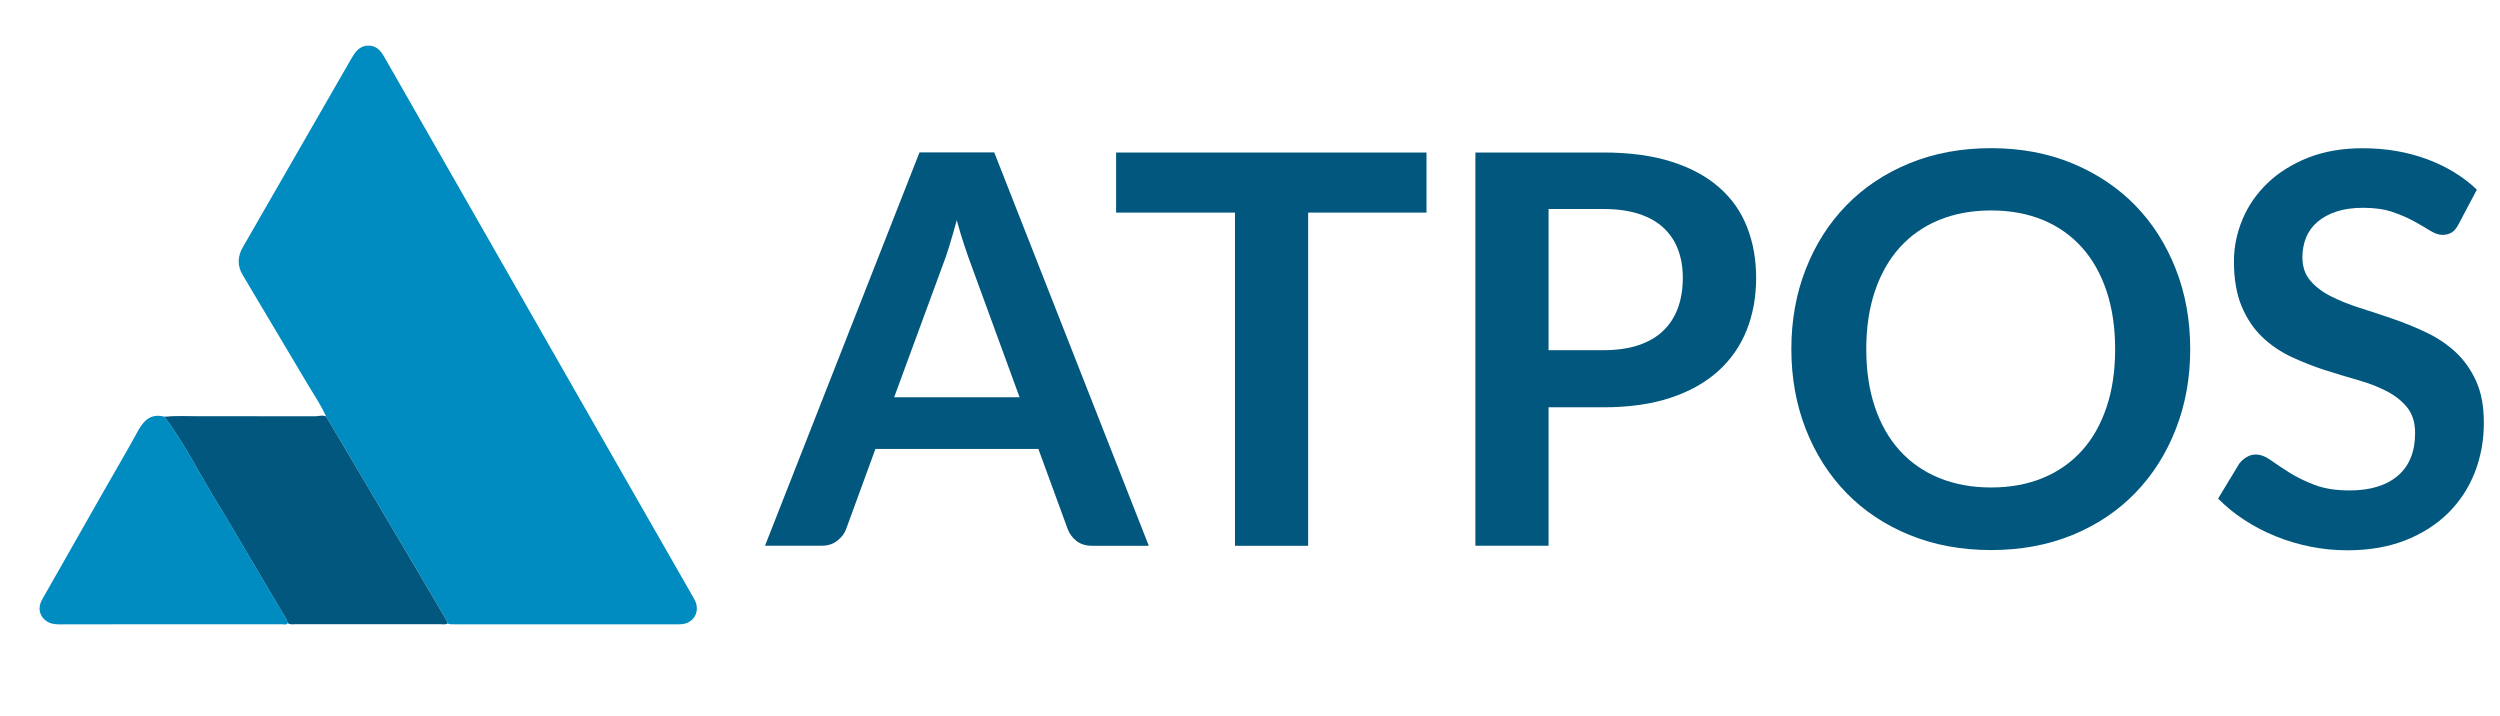
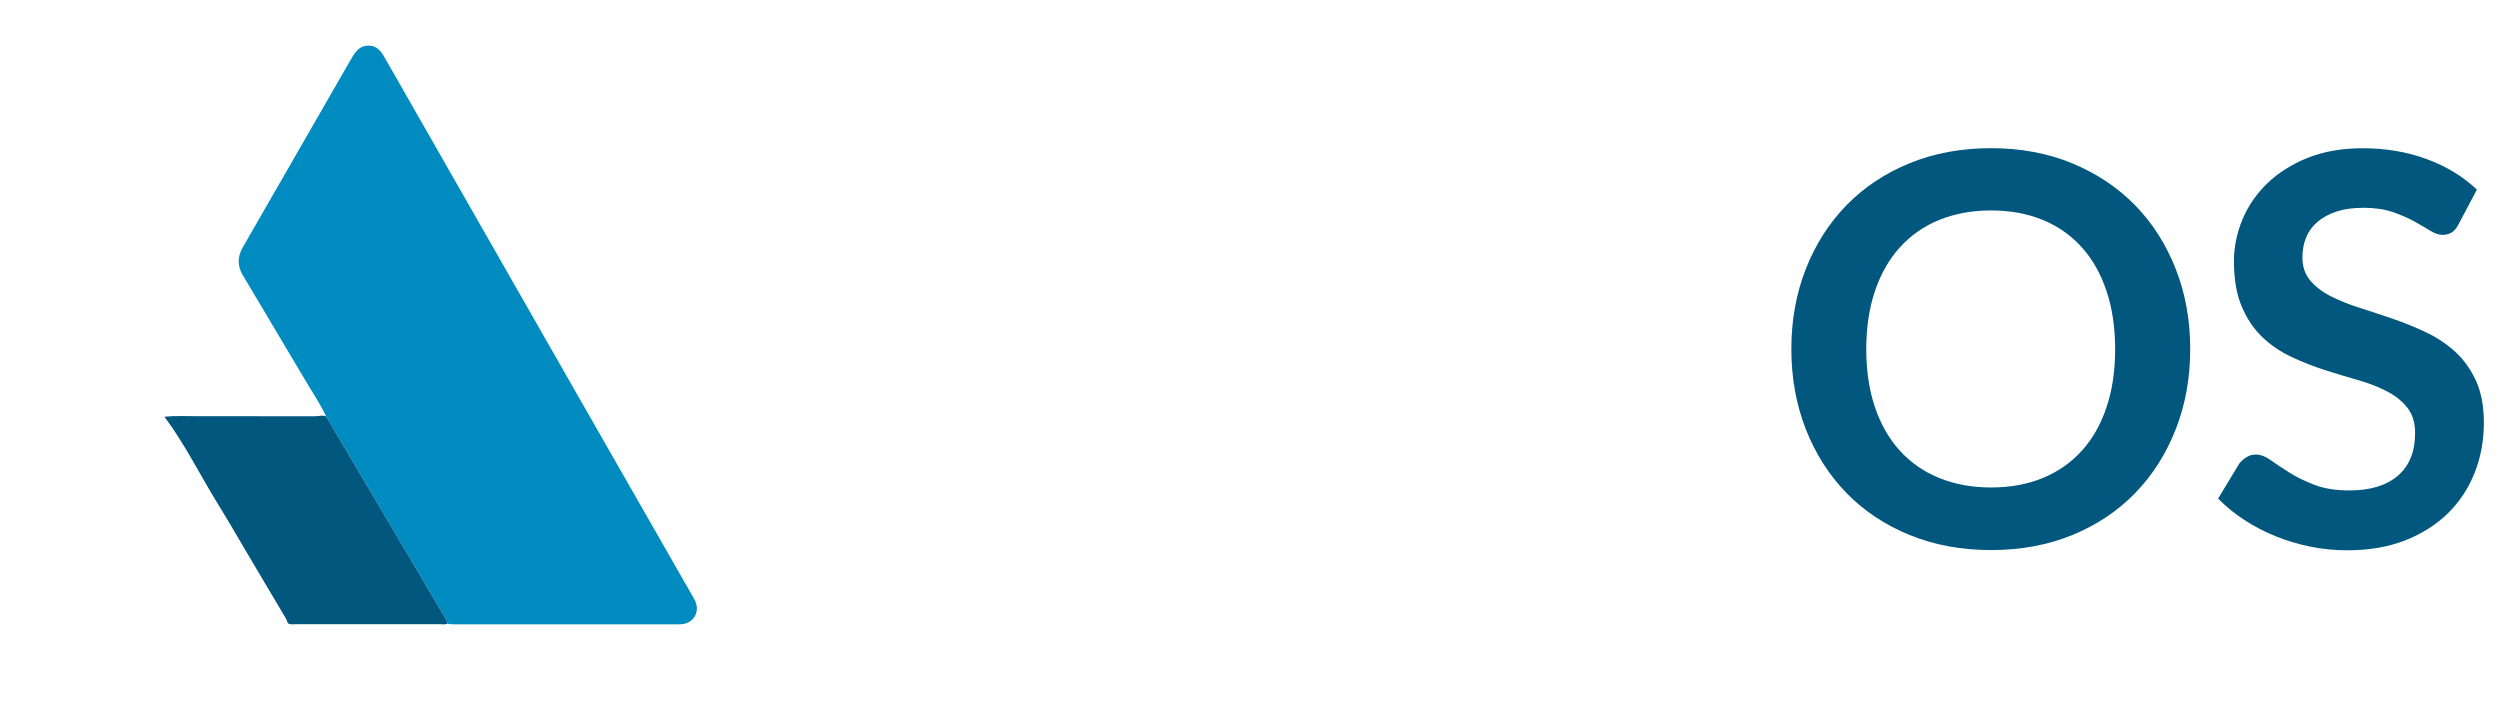
<svg xmlns="http://www.w3.org/2000/svg" xml:space="preserve" style="enable-background:new 0 0 3286.9 941.7;" viewBox="0 0 3286.9 941.7" y="0px" x="0px" id="a" version="1.1">
  <style type="text/css">
	.st0{fill:none;}
	.st1{fill:#008CC0;}
	.st2{fill:#01577E;}
	.st3{enable-background:new    ;}
</style>
  <path d="M490.5,941.7c-161.4,0-322.7-0.2-484.1,0c-5.4,0-6.4-1.1-6.4-6.4C0.2,625.7,0.2,316,0,6.4C0,1,1,0,6.4,0  c322.7,0.2,645.4,0.2,968.2,0c5.4,0,6.4,1,6.4,6.4c-0.2,309.6-0.2,619.2,0,928.8c0,5.4-1,6.4-6.4,6.4  C813.2,941.5,651.9,941.7,490.5,941.7L490.5,941.7z M216.4,547.9c-20.2-5.3-29.1,7.3-37.3,22.5c-13.4,24.7-27.8,48.9-41.7,73.3  c-27.4,48.2-54.8,96.4-82.2,144.6c-6,10.6-3.7,21.7,5.9,28.3c5.1,3.5,11.1,4.2,17.2,4.2c24.5-0.1,49.1-0.1,73.6-0.1  c73.1,0,146.3,0.1,219.4,0c2.4,0,5.3,1.2,7.1-1.7c2.9,2.5,6.5,1.6,9.8,1.6c63.8,0,127.6,0,191.3,0c3.1,0,6.3,0.8,9.2-1  c2.7,1.3,5.6,1,8.5,1c98.8,0,197.7,0,296.5,0c18.4,0,28.2-17.2,19-33.3c-52.9-92.5-105.9-185-158.8-277.5  c-32-55.9-63.8-111.9-95.8-167.7c-50.2-87.8-100.5-175.6-150.6-263.5c-5.3-9.3-10.2-18.6-22.6-18.8c-12.6-0.2-18.3,8.9-23.8,18.6  c-47.3,82.3-94.8,164.5-142,246.8c-6.8,11.9-7.3,24.1,0,36.3c28.6,47.9,57.2,95.8,85.6,143.9c8.2,13.9,17.4,27.2,24,42  c-4.9-2.2-9.8-0.1-14.6-0.1c-51.6-0.1-103.2-0.2-154.9-0.1C244.9,547.3,230.6,546.4,216.4,547.9L216.4,547.9z" class="st0" />
  <path d="M428.7,547.5c-6.6-14.8-15.8-28.2-24-42c-28.4-48-57-96-85.6-143.9c-7.3-12.2-6.8-24.5,0-36.3  c47.3-82.3,94.7-164.5,142-246.8c5.5-9.6,11.1-18.7,23.8-18.5c12.4,0.2,17.3,9.5,22.6,18.8c50.1,87.9,100.4,175.7,150.6,263.5  c32,55.9,63.8,111.9,95.8,167.7c52.9,92.5,105.9,185,158.8,277.5c9.2,16-0.6,33.3-19,33.3c-98.8,0-197.7,0-296.5,0  c-2.9,0-5.8,0.3-8.5-1c-0.5-1.4-0.8-3-1.6-4.3c-13.2-22.5-26.4-44.9-39.6-67.3C507.9,681.2,468.3,614.3,428.7,547.5L428.7,547.5z" class="st1" />
  <path d="M428.7,547.5c39.6,66.9,79.2,133.7,118.7,200.6c13.3,22.4,26.5,44.9,39.6,67.3c0.8,1.3,1.1,2.9,1.6,4.3  c-2.9,1.8-6.1,1-9.2,1c-63.8,0.1-127.6,0-191.3,0c-3.3,0-6.9,0.9-9.8-1.6c-0.8-1.9-1.3-4-2.3-5.7c-16.2-27.5-32.6-55-48.9-82.5  c-13.6-22.9-26.8-46-40.8-68.6c-23.5-38-43.2-78.4-70.1-114.4c14.3-1.5,28.6-0.6,42.8-0.7c51.6-0.1,103.2,0,154.9,0.1  C418.9,547.4,423.9,545.3,428.7,547.5L428.7,547.5z" class="st2" />
-   <path d="M216.4,547.9c26.9,36,46.6,76.4,70.1,114.4c14,22.6,27.2,45.7,40.8,68.6c16.3,27.5,32.6,55,48.9,82.5  c1,1.8,1.6,3.8,2.3,5.7c-1.8,2.9-4.7,1.7-7.1,1.7c-73.1,0-146.3,0-219.4,0c-24.5,0-49.1,0-73.6,0.1c-6.1,0-12.1-0.7-17.2-4.2  c-9.6-6.6-11.9-17.7-5.9-28.3c27.3-48.2,54.8-96.4,82.2-144.6c13.9-24.4,28.2-48.6,41.7-73.3C187.3,555.2,196.2,542.6,216.4,547.9  L216.4,547.9z" class="st1" />
  <g class="st3">
-     <path d="M1510.4,717.6H1436c-8.3,0-15.2-2.1-20.6-6.3c-5.4-4.2-9.2-9.4-11.6-15.6l-38.6-105.5H1151l-38.6,105.5   c-1.9,5.5-5.7,10.5-11.3,15c-5.6,4.5-12.5,6.8-20.6,6.8h-74.7l203.1-517.1h98.3L1510.4,717.6z M1175.6,522.3h164.9l-62.9-172   c-2.9-7.6-6-16.6-9.5-27c-3.5-10.4-6.9-21.6-10.2-33.8c-3.3,12.2-6.6,23.5-9.8,34c-3.2,10.5-6.4,19.7-9.5,27.5L1175.6,522.3z" class="st2" />
-   </g>
+     </g>
  <g class="st3">
-     <path d="M1875.5,200.5v79h-155.6v438.1h-96.2V279.5h-156.3v-79H1875.5z" class="st2" />
-     <path d="M2036,535.5v182h-96.2V200.5h168.4c34.6,0,64.5,4.1,89.8,12.2c25.3,8.1,46.1,19.4,62.6,34   c16.5,14.5,28.6,31.9,36.5,52.2c7.9,20.3,11.8,42.4,11.8,66.5c0,25-4.2,48-12.5,68.8c-8.3,20.9-20.9,38.8-37.5,53.8   c-16.7,15-37.5,26.7-62.6,35c-25,8.3-54.4,12.5-88,12.5H2036z M2036,460.4h72.2c17.6,0,33-2.2,46.1-6.6c13.1-4.4,24-10.7,32.5-19   c8.6-8.2,15-18.2,19.3-30s6.4-25,6.4-39.5c0-13.8-2.1-26.3-6.4-37.5c-4.3-11.2-10.7-20.7-19.3-28.6c-8.6-7.9-19.4-13.9-32.5-18.1   c-13.1-4.2-28.5-6.3-46.1-6.3H2036V460.4z" class="st2" />
    <path d="M2879.6,459c0,37.9-6.3,73-19,105.3c-12.6,32.3-30.4,60.3-53.3,83.9c-22.9,23.6-50.4,42-82.6,55.2   s-67.8,19.8-106.9,19.8c-39.1,0-74.8-6.6-107.1-19.8c-32.3-13.2-60-31.6-83-55.2c-23-23.6-40.8-51.6-53.5-83.9   c-12.6-32.3-19-67.4-19-105.3c0-37.9,6.3-73,19-105.3c12.6-32.3,30.5-60.3,53.5-83.9c23-23.6,50.7-42,83-55.2   c32.3-13.2,68-19.8,107.1-19.8c39.1,0,74.7,6.7,106.9,20c32.2,13.4,59.7,31.8,82.6,55.2c22.9,23.5,40.6,51.4,53.3,83.7   C2873.3,386,2879.6,421.1,2879.6,459z M2780.9,459c0-28.4-3.8-53.8-11.3-76.3c-7.5-22.5-18.3-41.7-32.4-57.4   c-14.1-15.7-31.2-27.8-51.3-36.1c-20.1-8.3-42.9-12.5-68.1-12.5c-25.3,0-48,4.2-68.3,12.5c-20.3,8.3-37.5,20.4-51.7,36.1   c-14.2,15.7-25.1,34.9-32.7,57.4c-7.6,22.5-11.4,48-11.4,76.3c0,28.4,3.8,53.8,11.4,76.3c7.6,22.5,18.5,41.6,32.7,57.2   c14.2,15.6,31.4,27.6,51.7,35.9c20.3,8.3,43,12.5,68.3,12.5c25.3,0,48-4.2,68.1-12.5c20.1-8.3,37.2-20.3,51.3-35.9   c14.1-15.6,24.9-34.7,32.4-57.2C2777.2,512.8,2780.9,487.4,2780.9,459z" class="st2" />
    <path d="M3232.6,294.5c-2.6,5.2-5.7,8.9-9.1,11.1c-3.5,2.1-7.6,3.2-12.3,3.2c-4.8,0-10.1-1.8-16.1-5.5   c-6-3.7-13-7.8-21.1-12.3c-8.1-4.5-17.6-8.6-28.4-12.3c-10.9-3.7-23.7-5.5-38.4-5.5c-13.4,0-25,1.6-34.9,4.8   c-9.9,3.2-18.2,7.7-25,13.4c-6.8,5.7-11.9,12.6-15.2,20.6c-3.3,8-5,16.8-5,26.3c0,12.2,3.4,22.3,10.2,30.4c6.8,8.1,15.8,15,27,20.7   c11.2,5.7,24,10.9,38.3,15.4c14.3,4.5,28.9,9.4,43.8,14.5c14.9,5.1,29.5,11.1,43.8,17.9c14.3,6.8,27.1,15.4,38.3,25.7   c11.2,10.4,20.2,23.1,27,38.1c6.8,15,10.2,33.3,10.2,54.7c0,23.4-4,45.2-12,65.6c-8,20.4-19.7,38.1-35,53.3   c-15.4,15.1-34.2,27.1-56.3,35.8c-22.2,8.7-47.6,13.1-76.2,13.1c-16.5,0-32.7-1.6-48.6-4.8c-16-3.2-31.3-7.8-46-13.8   c-14.7-6-28.4-13.1-41.1-21.5c-12.8-8.3-24.1-17.6-34.2-27.9l27.9-46.1c2.6-3.3,5.8-6.1,9.5-8.4c3.7-2.3,7.8-3.4,12.3-3.4   c6,0,12.4,2.4,19.3,7.3c6.9,4.9,15.1,10.3,24.5,16.3c9.4,6,20.5,11.4,33.3,16.3c12.8,4.9,28.1,7.3,46,7.3   c27.4,0,48.6-6.5,63.7-19.5c15-13,22.5-31.6,22.5-56c0-13.6-3.4-24.7-10.2-33.3c-6.8-8.6-15.8-15.8-27-21.6   c-11.2-5.8-24-10.8-38.3-14.8c-14.3-4.1-28.8-8.5-43.6-13.2c-14.8-4.8-29.3-10.5-43.6-17.2c-14.3-6.7-27.1-15.4-38.3-26.1   c-11.2-10.7-20.2-24.1-27-40.2c-6.8-16.1-10.2-35.9-10.2-59.5c0-18.8,3.8-37.2,11.3-55.1c7.5-17.9,18.5-33.7,32.9-47.6   c14.4-13.8,32.1-24.9,53.1-33.3c21-8.3,44.9-12.5,71.9-12.5c30.5,0,58.6,4.8,84.4,14.3c25.7,9.5,47.7,22.9,65.8,40.1L3232.6,294.5z" class="st2" />
  </g>
</svg>